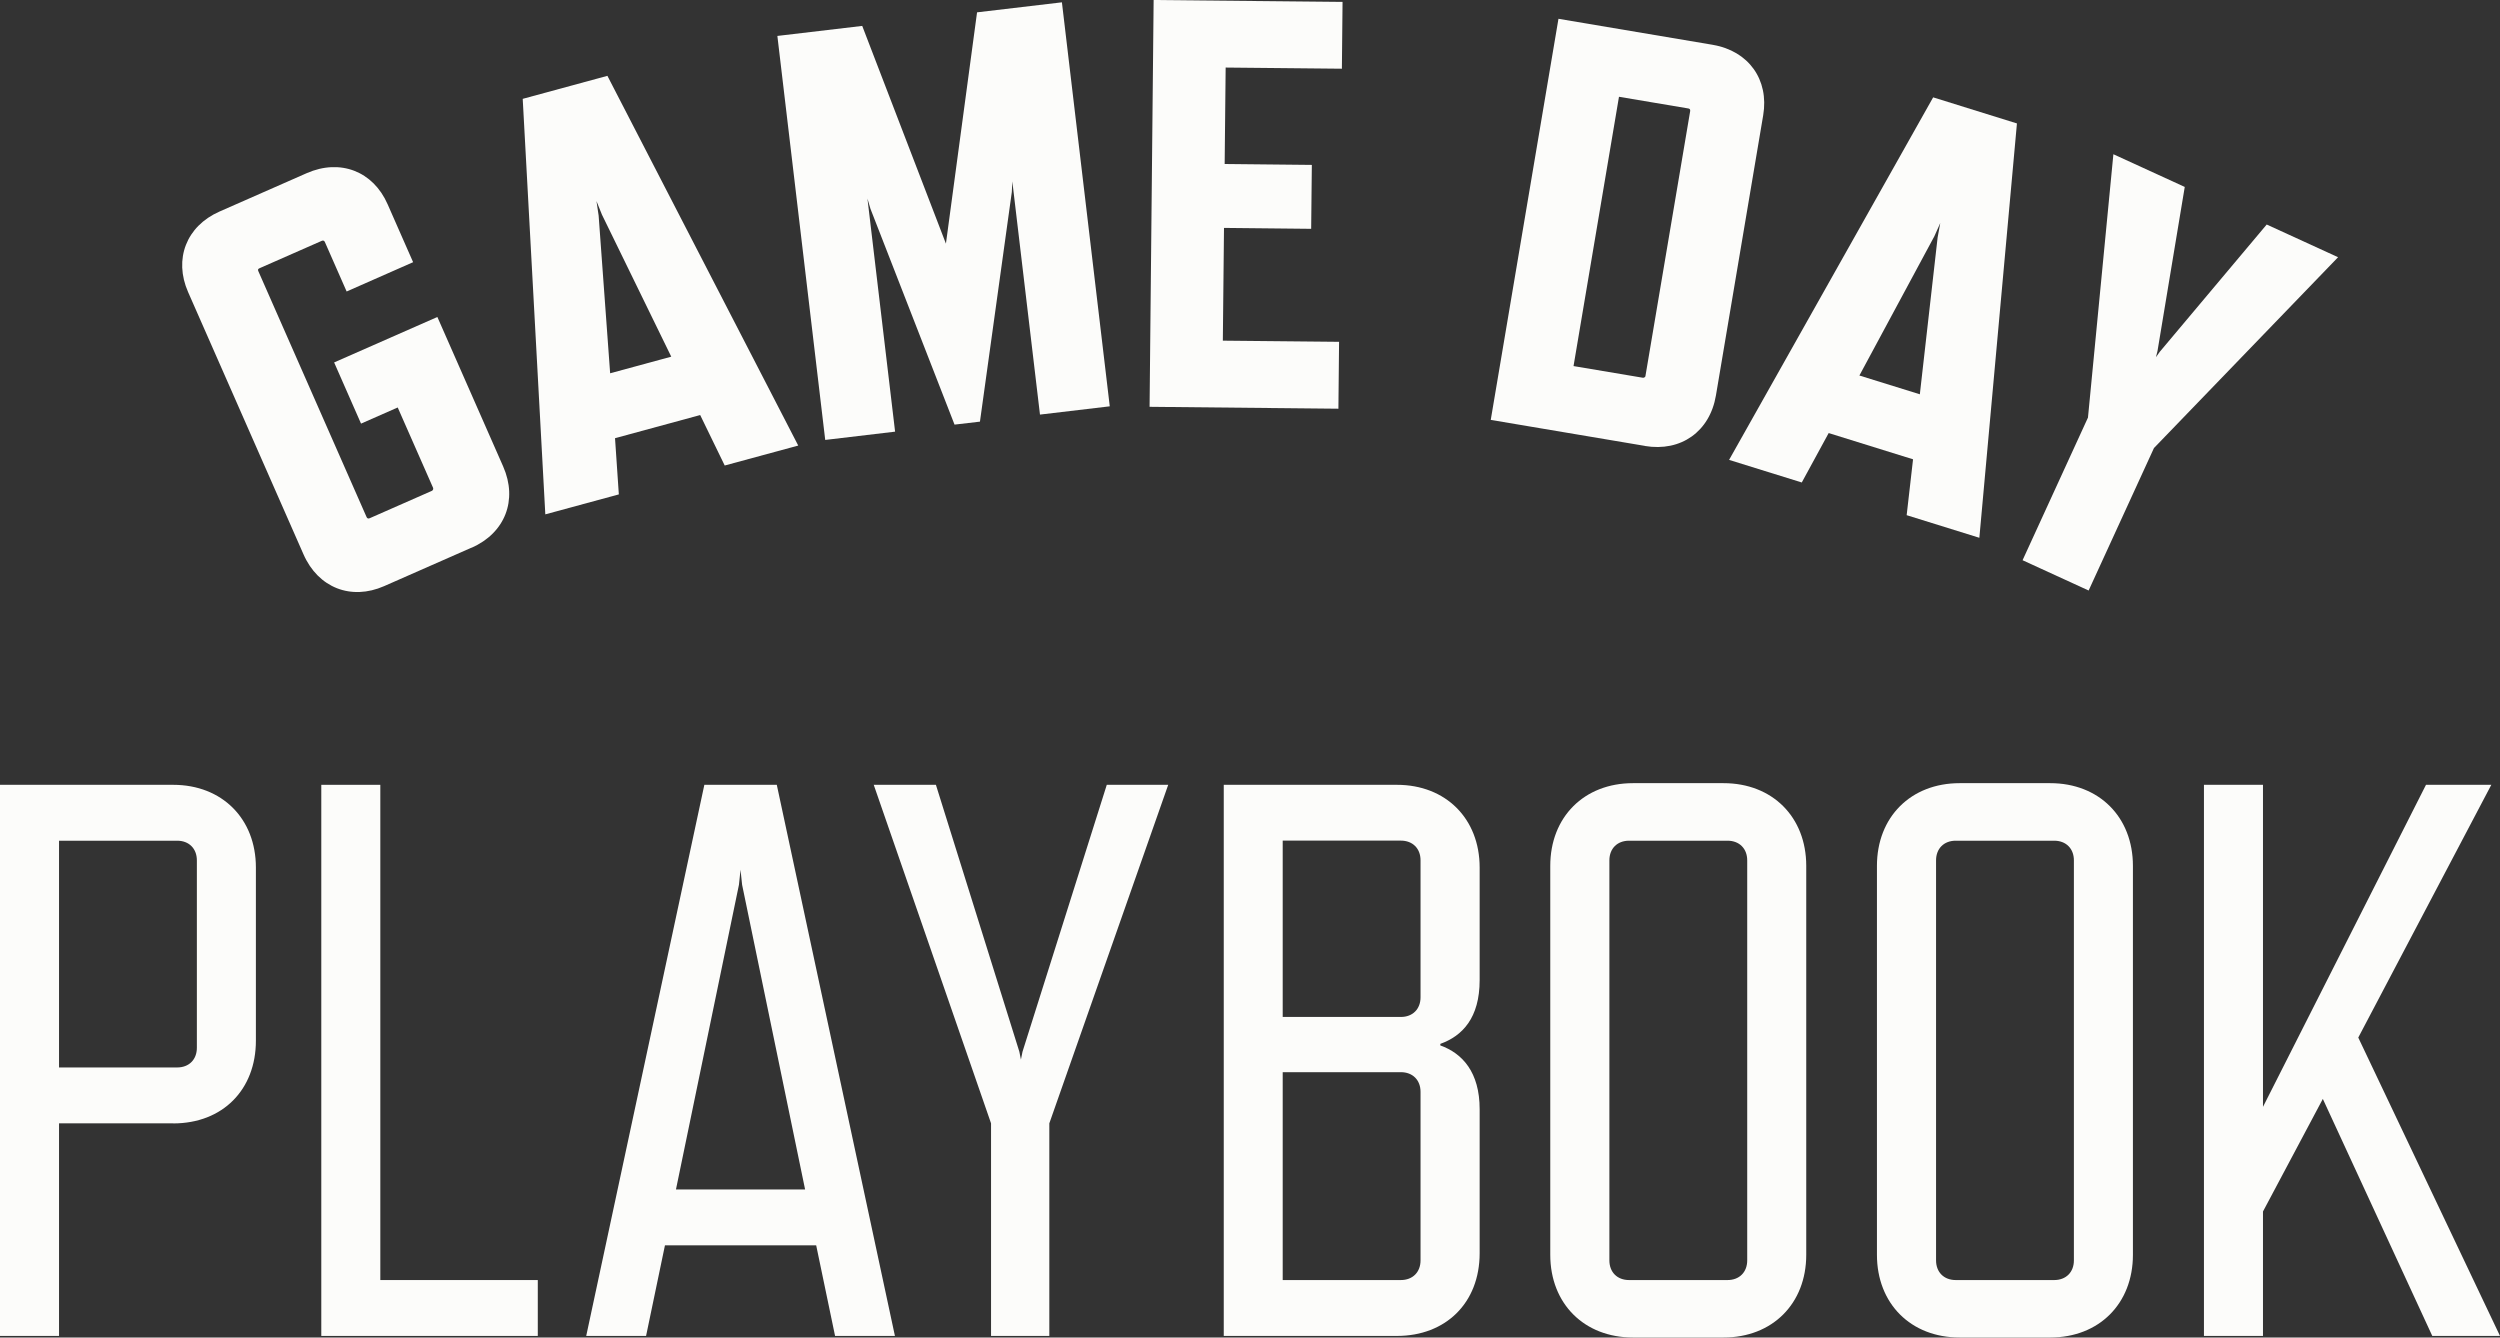
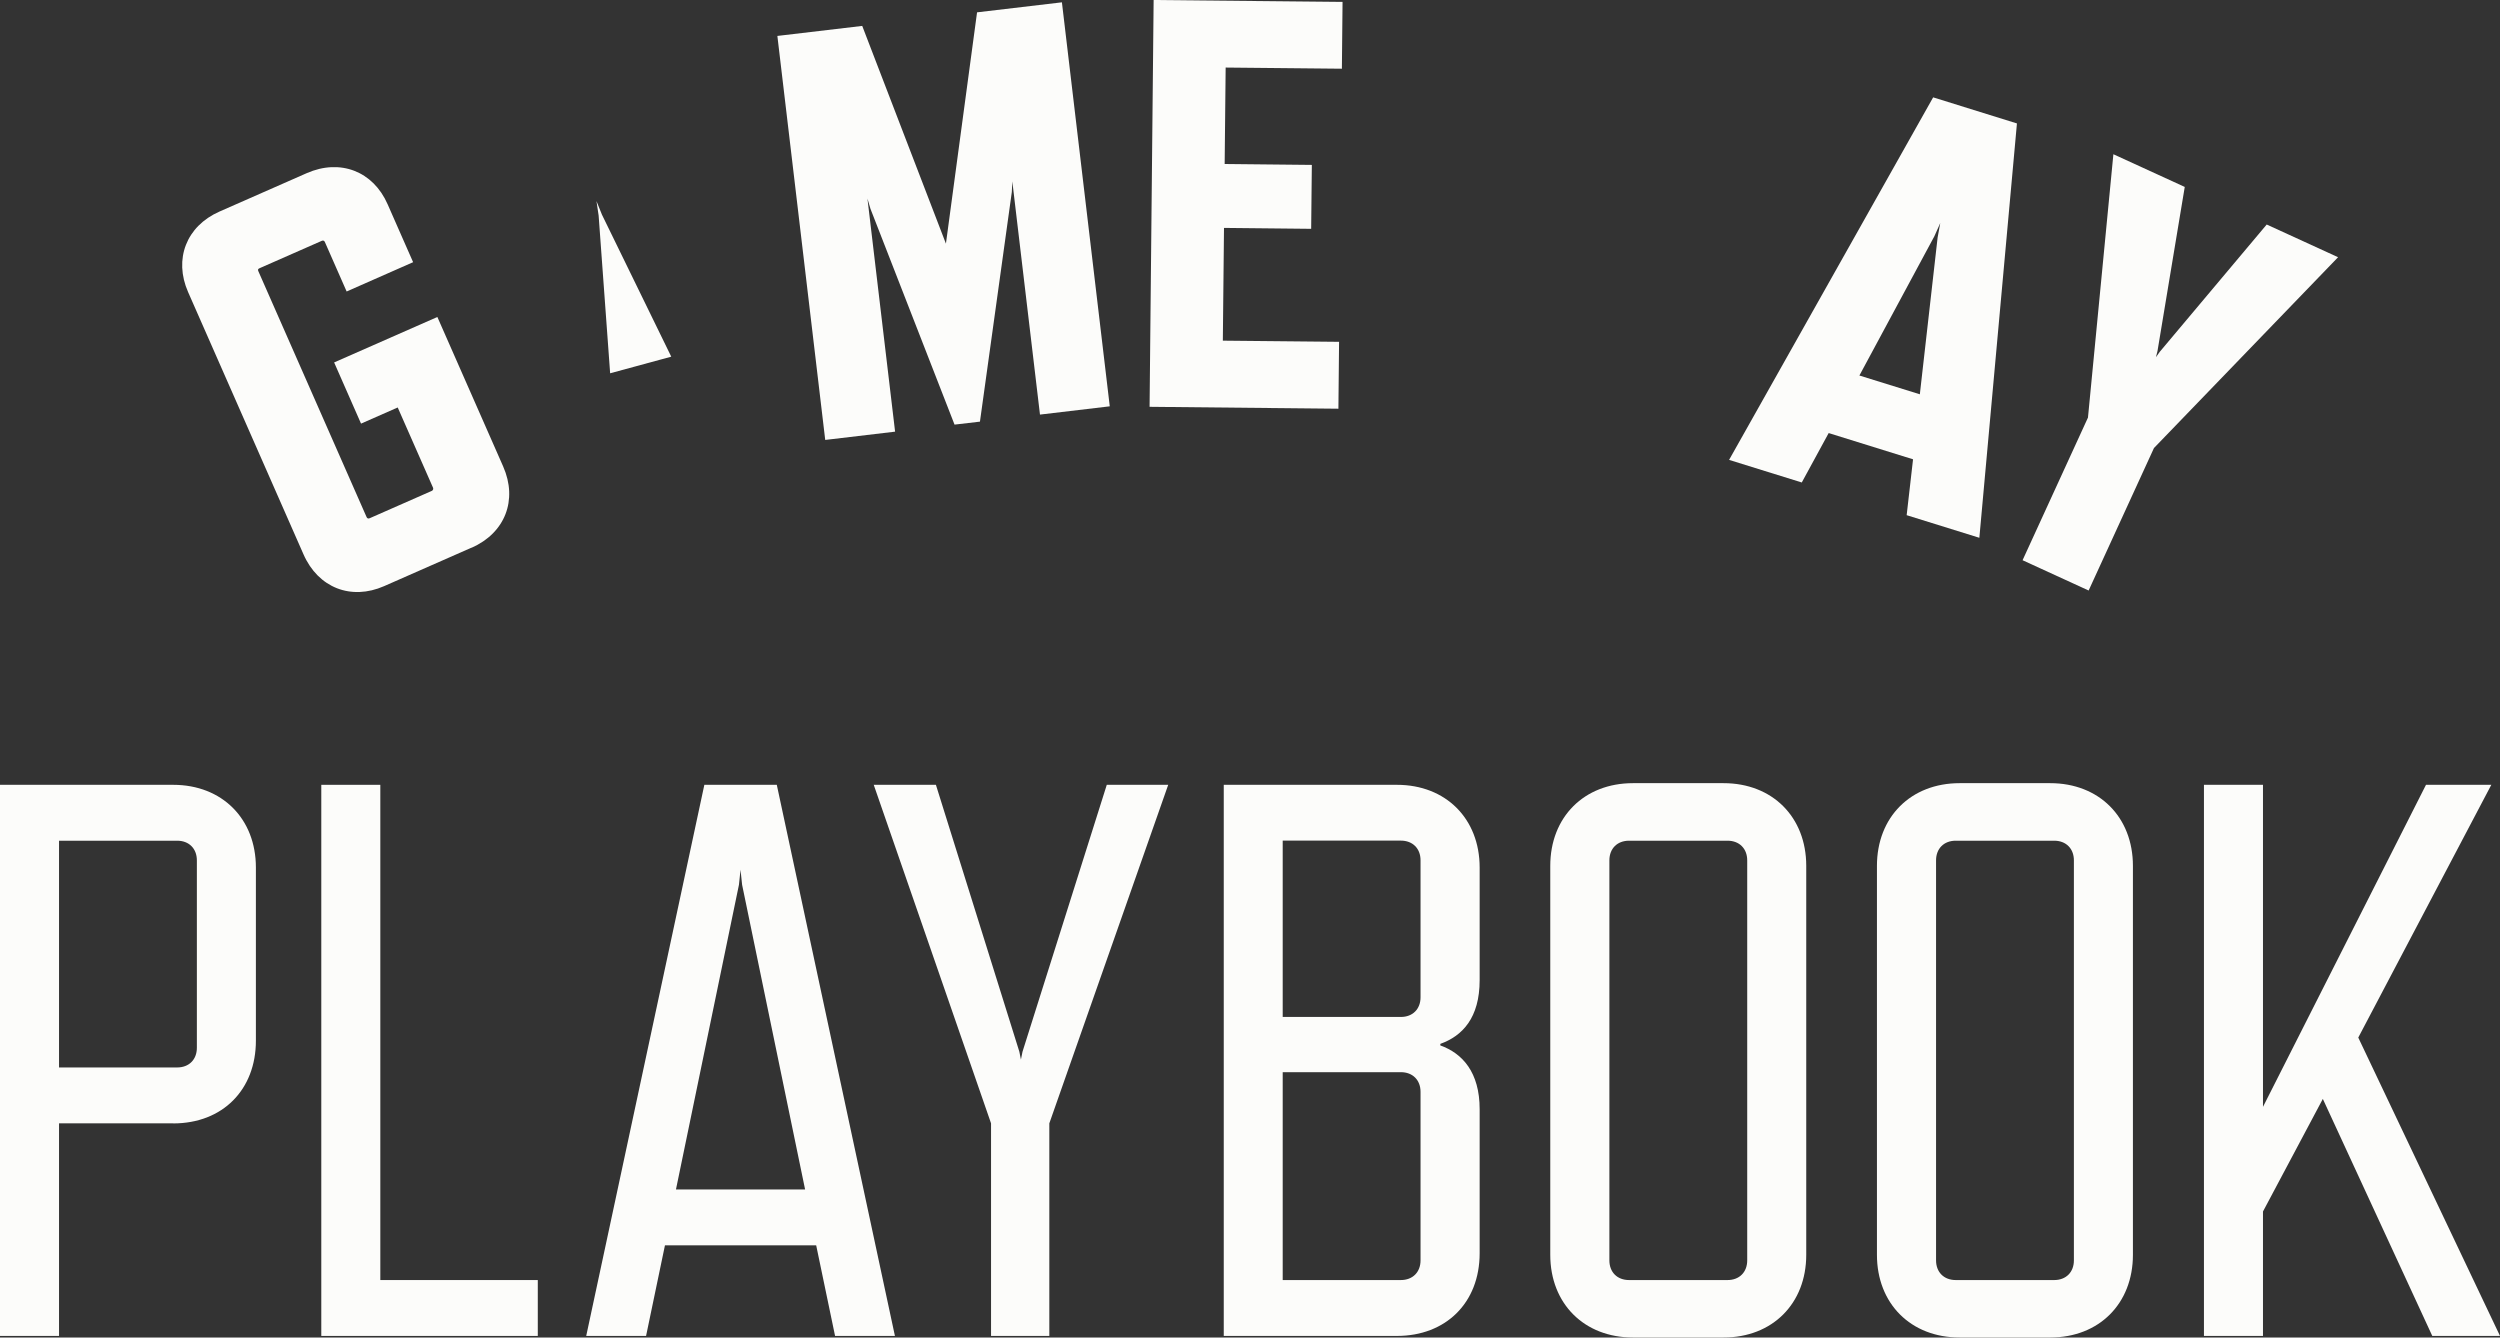
<svg xmlns="http://www.w3.org/2000/svg" id="Layer_1" version="1.1" viewBox="0 0 301.98 161.56">
  <rect x="0" y="0" width="301.98" height="161.56" fill="#333333" stroke="none" />
  <defs>
    <style>
      .st0 {
        fill: #fcfcfa;
      }
    </style>
  </defs>
  <g>
    <path class="st0" d="M20.92,135.69H7.13v25.68H0v-66.57h20.92c5.9,0,9.99,4.09,9.99,9.99v20.92c0,5.9-4,9.99-9.99,9.99ZM21.4,101.55H7.13v27.39h14.27c1.43,0,2.38-.95,2.38-2.38v-22.63c0-1.43-.95-2.38-2.38-2.38Z" />
    <path class="st0" d="M38.81,161.37v-66.57h7.13v59.82h19.02v6.75h-26.15Z" />
    <path class="st0" d="M98.58,150.43h-18.26l-2.28,10.94h-7.23l14.27-66.57h8.75l14.27,66.57h-7.23l-2.28-10.94ZM97.25,143.68l-7.61-36.81-.19-1.81-.19,1.81-7.61,36.81h15.6Z" />
    <path class="st0" d="M126.75,135.69v25.68h-7.04v-25.68l-14.17-40.89h7.51l10.08,32.24.19.95.19-.95,10.18-32.24h7.42l-14.36,40.89Z" />
    <path class="st0" d="M168.74,161.37h-20.92v-66.57h20.92c5.9,0,9.99,4.09,9.99,9.99v13.6c0,4.57-2.09,6.75-4.75,7.7v.19c2.66.95,4.75,3.23,4.75,7.7v17.4c0,5.99-4.09,9.99-9.99,9.99ZM171.59,120.47v-16.55c0-1.43-.95-2.38-2.38-2.38h-14.27v21.3h14.27c1.43,0,2.38-.95,2.38-2.38ZM171.59,152.24v-20.35c0-1.43-.95-2.38-2.38-2.38h-14.27v25.11h14.27c1.43,0,2.38-.95,2.38-2.38Z" />
    <path class="st0" d="M208.19,161.56h-10.94c-5.9,0-9.99-4.09-9.99-9.99v-46.98c0-5.9,4.09-9.99,9.99-9.99h10.94c5.9,0,9.99,4.09,9.99,9.99v46.98c0,5.9-4.09,9.99-9.99,9.99ZM208.67,101.55h-11.89c-1.43,0-2.38.95-2.38,2.38v48.31c0,1.43.95,2.38,2.38,2.38h11.89c1.43,0,2.38-.95,2.38-2.38v-48.31c0-1.43-.95-2.38-2.38-2.38Z" />
    <path class="st0" d="M247.65,161.56h-10.94c-5.9,0-9.99-4.09-9.99-9.99v-46.98c0-5.9,4.09-9.99,9.99-9.99h10.94c5.9,0,9.99,4.09,9.99,9.99v46.98c0,5.9-4.09,9.99-9.99,9.99ZM248.13,101.55h-11.89c-1.43,0-2.38.95-2.38,2.38v48.31c0,1.43.95,2.38,2.38,2.38h11.89c1.43,0,2.38-.95,2.38-2.38v-48.31c0-1.43-.95-2.38-2.38-2.38Z" />
    <path class="st0" d="M293.8,161.37l-13.22-28.63-7.23,13.6v15.03h-7.13v-66.57h7.13v38.9l19.69-38.9h7.89l-16.07,30.53,17.12,36.04h-8.18Z" />
  </g>
  <g>
    <path class="st0" d="M56.94,66.16l-10.54,4.64c-3.98,1.75-7.96.21-9.74-3.84l-13.94-31.68c-1.75-3.98-.21-7.96,3.78-9.72l10.54-4.64c4.05-1.78,8.03-.24,9.78,3.75l3.08,7-8.03,3.54-2.63-5.98c-.08-.19-.24-.2-.37-.14l-7.52,3.31c-.19.08-.23.18-.14.37l13.07,29.69c.06.13.18.23.37.14l7.52-3.31c.13-.06.2-.24.14-.37l-4.27-9.7-4.43,1.95-3.25-7.39,12.47-5.49,7.95,18.06c1.78,4.05.23,8.03-3.81,9.81Z" />
-     <path class="st0" d="M84.59,50.13l-10.3,2.8.46,6.79-8.88,2.41-2.73-50.19,10.23-2.78,23.05,44.66-8.88,2.41-2.97-6.11ZM81.08,43.08l-8.37-17.15-.66-1.64.26,1.75,1.39,19.05,7.39-2.01Z" />
+     <path class="st0" d="M84.59,50.13ZM81.08,43.08l-8.37-17.15-.66-1.64.26,1.75,1.39,19.05,7.39-2.01Z" />
    <path class="st0" d="M125.62,50.07l-3.34-28.16-.06,1.28-3.85,27.74-3.07.36-10.16-26.08-.36-1.23,3.34,28.16-8.44,1-5.78-48.8,10.25-1.21,10.11,26.3,3.76-27.94,10.25-1.21,5.78,48.8-8.44,1Z" />
    <path class="st0" d="M138.86,49.15l.49-49.15,22.82.23-.08,8.07-14.04-.14-.12,11.65,10.53.11-.08,7.72-10.53-.11-.14,13.62,14.04.14-.08,8.08-22.82-.23Z" />
-     <path class="st0" d="M198.69,53.86l-18.62-3.14,8.18-48.45,18.62,3.14c4.36.74,6.83,4.22,6.11,8.51l-5.71,33.85c-.74,4.36-4.22,6.83-8.58,6.1ZM198.76,45.4l5.4-31.98c.04-.21-.09-.3-.23-.32l-8.37-1.41-5.49,32.53,8.38,1.41c.14.02.3-.09.32-.23Z" />
    <path class="st0" d="M231.08,55.48l-10.19-3.17-3.25,5.97-8.78-2.73,24.65-43.79,10.12,3.15-4.54,50.05-8.78-2.73.77-6.74ZM231.9,47.64l2.15-18.96.32-1.74-.72,1.61-9.05,16.81,7.31,2.27Z" />
    <path class="st0" d="M260.19,54.1l-7.9,17.23-7.98-3.66,7.9-17.23,3.07-31.81,8.62,3.95-3.29,19.81-.19.76.45-.64,12.93-15.39,8.62,3.95-22.22,23.03Z" />
  </g>
</svg>